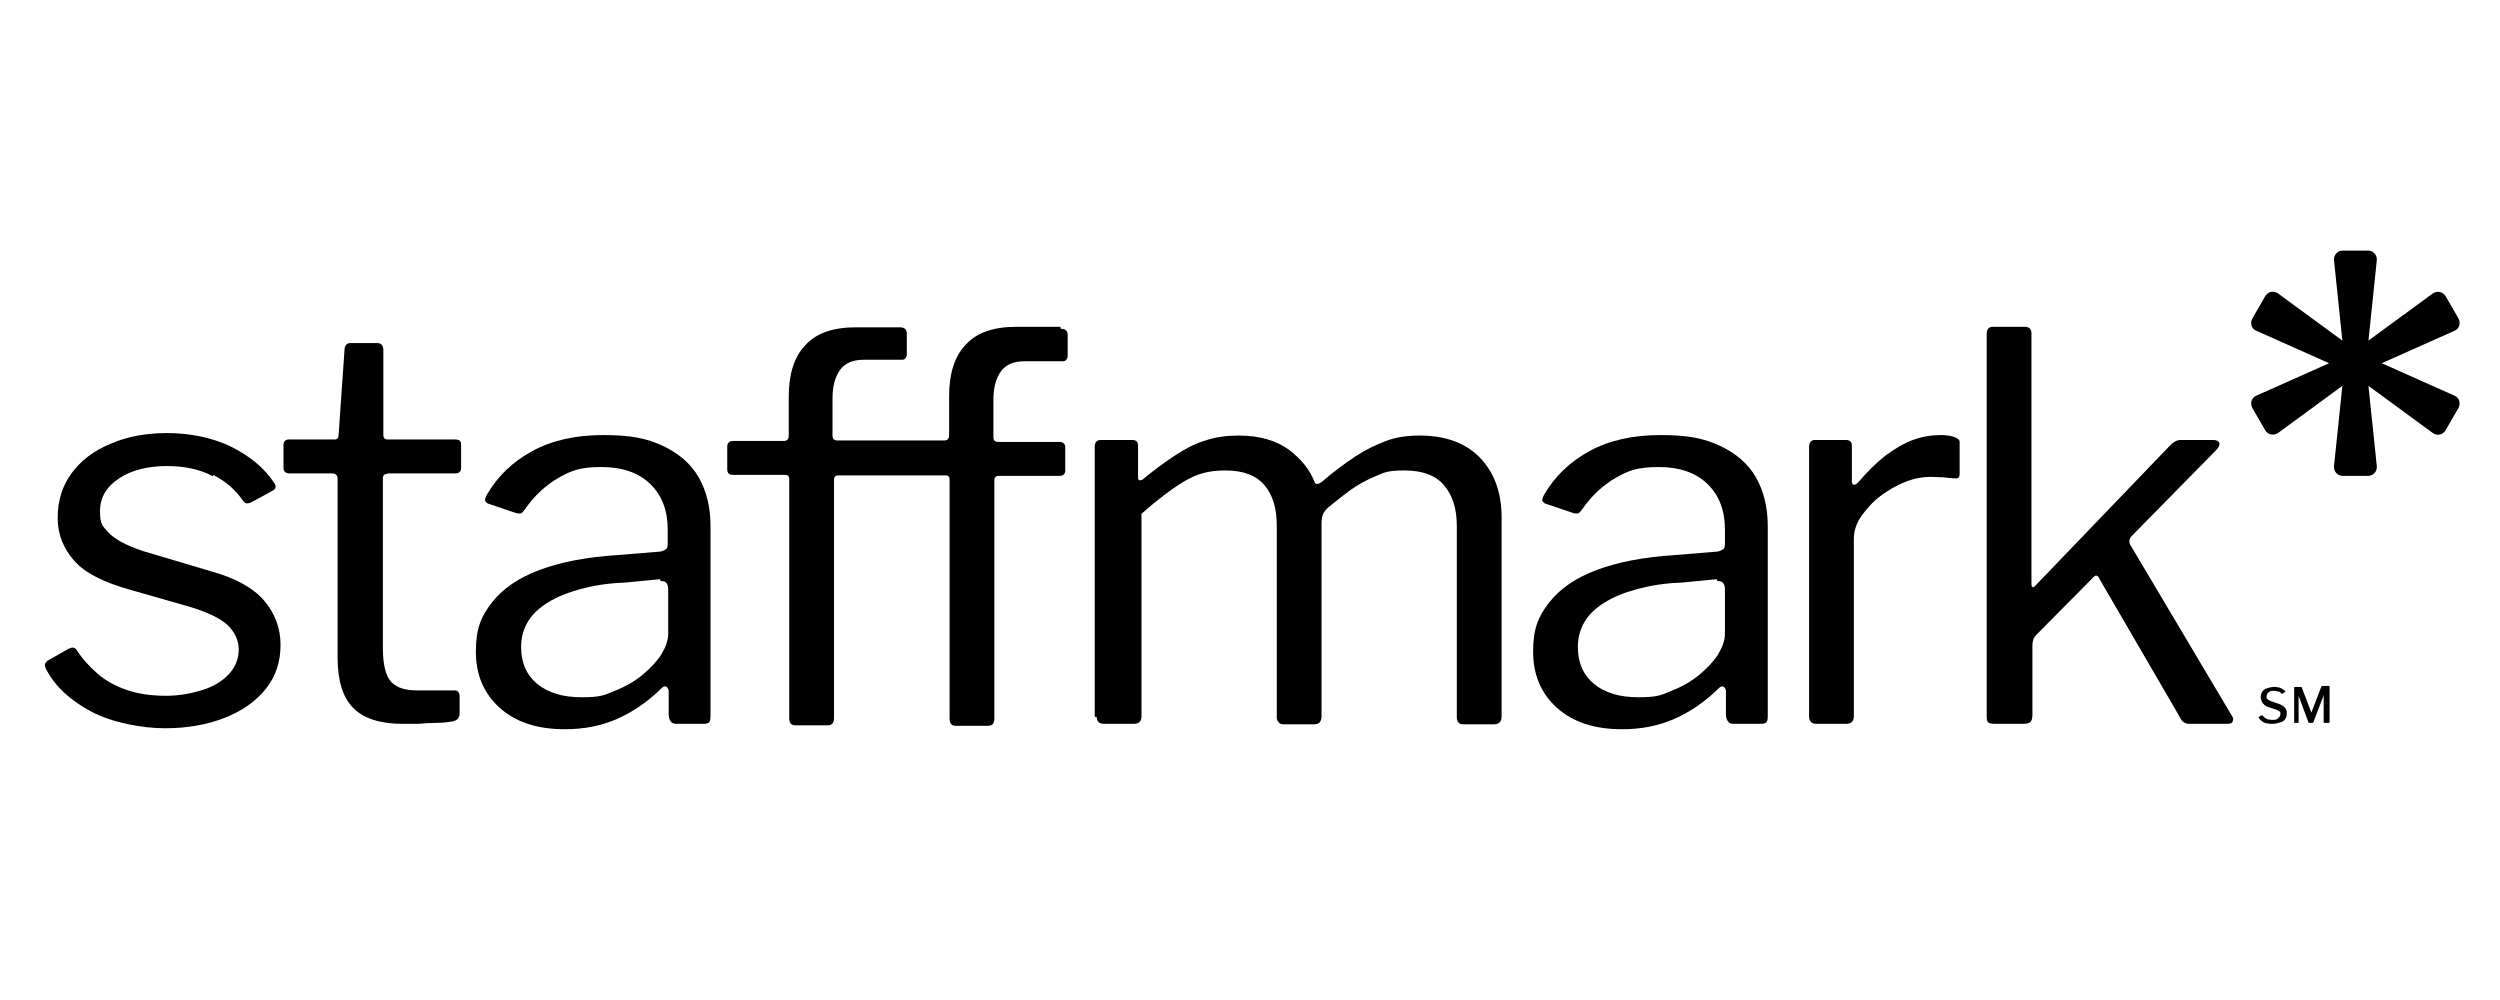
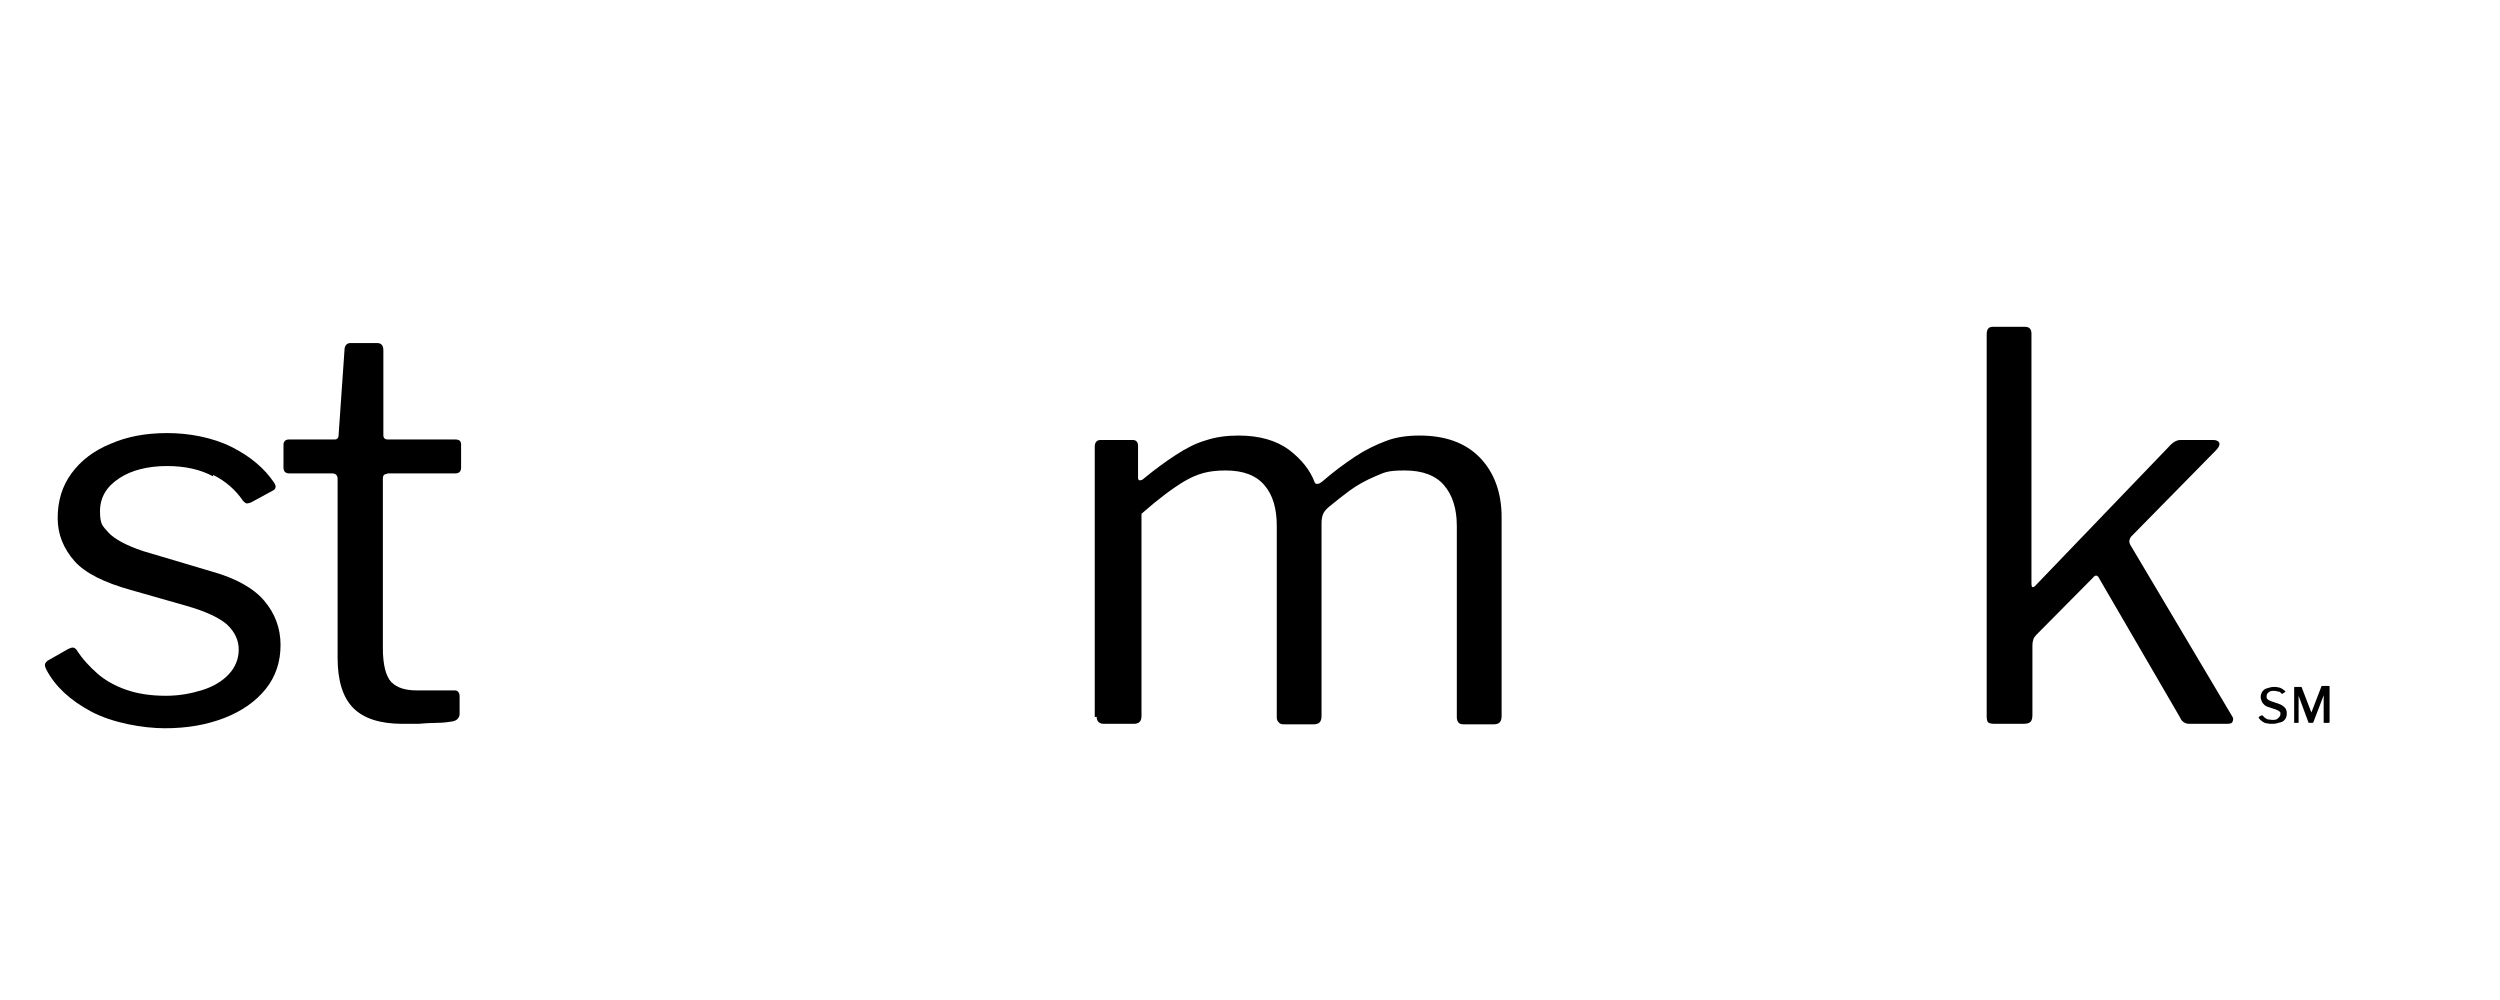
<svg xmlns="http://www.w3.org/2000/svg" width="500" viewBox="0 0 375 150" height="200" preserveAspectRatio="xMidYMid meet">
  <path fill="#000000" d="M 31.973 71.457 C 30.055 70.422 27.766 69.906 25.035 69.906 C 22.305 69.906 19.723 70.496 17.875 71.75 C 15.957 73.004 15 74.629 15 76.695 C 15 78.762 15.441 78.91 16.254 79.867 C 17.141 80.828 18.836 81.789 21.492 82.672 L 31.676 85.699 C 35.367 86.73 38.023 88.207 39.645 90.125 C 41.27 92.043 42.082 94.258 42.082 96.77 C 42.082 99.277 41.344 101.492 39.867 103.336 C 38.391 105.18 36.324 106.656 33.668 107.688 C 31.012 108.723 28.062 109.238 24.738 109.238 C 21.418 109.238 16.844 108.426 13.672 106.73 C 10.496 105.031 8.285 102.965 6.957 100.457 C 6.809 100.164 6.734 99.941 6.734 99.719 C 6.734 99.5 6.883 99.352 7.102 99.129 L 10.203 97.359 C 10.496 97.211 10.719 97.137 10.941 97.137 C 11.16 97.137 11.309 97.285 11.457 97.434 C 12.344 98.832 13.449 100.016 14.629 101.047 C 15.812 102.082 17.285 102.895 18.984 103.484 C 20.68 104.074 22.672 104.367 24.887 104.367 C 26.953 104.367 28.797 104 30.422 103.484 C 32.047 102.965 33.375 102.156 34.332 101.121 C 35.293 100.09 35.809 98.832 35.809 97.434 C 35.809 96.031 35.219 94.773 34.039 93.668 C 32.855 92.637 30.793 91.676 27.914 90.863 L 19.648 88.504 C 15.664 87.395 12.785 85.992 11.16 84.148 C 9.539 82.305 8.652 80.164 8.652 77.73 C 8.652 75.145 9.316 72.934 10.719 71.012 C 12.121 69.094 14.039 67.617 16.547 66.586 C 19.059 65.48 21.863 64.961 25.109 64.961 C 28.355 64.961 31.898 65.625 34.703 67.027 C 37.508 68.43 39.645 70.203 41.121 72.414 C 41.27 72.637 41.344 72.859 41.344 73.004 C 41.344 73.152 41.27 73.375 41.047 73.523 L 37.652 75.367 C 37.434 75.441 37.211 75.516 37.062 75.516 C 36.844 75.516 36.695 75.367 36.473 75.145 C 35.367 73.523 33.891 72.195 31.973 71.234 Z M 31.973 71.457 " fill-opacity="1" fill-rule="nonzero" />
  <path fill="#000000" d="M 58.094 71.086 C 57.652 71.086 57.43 71.309 57.43 71.75 L 57.43 97.211 C 57.43 99.719 57.875 101.418 58.684 102.301 C 59.57 103.188 60.824 103.559 62.523 103.559 L 68.059 103.559 C 68.352 103.559 68.574 103.559 68.723 103.777 C 68.871 103.926 68.941 104.148 68.941 104.441 L 68.941 107.172 C 68.871 107.688 68.574 108.059 67.91 108.207 C 67.395 108.281 66.582 108.426 65.621 108.426 C 64.664 108.426 63.629 108.5 62.746 108.574 C 61.785 108.574 61.047 108.574 60.383 108.574 C 56.988 108.574 54.555 107.762 53.004 106.215 C 51.453 104.664 50.641 102.156 50.641 98.688 L 50.641 71.824 C 50.641 71.309 50.348 71.012 49.832 71.012 L 43.41 71.012 C 42.82 71.012 42.523 70.719 42.523 70.129 L 42.523 66.734 C 42.523 66.215 42.82 65.922 43.336 65.922 L 50.199 65.922 C 50.566 65.922 50.789 65.699 50.789 65.258 L 51.676 52.492 C 51.676 51.828 52.043 51.457 52.559 51.457 L 56.547 51.457 C 57.211 51.457 57.504 51.828 57.504 52.566 L 57.504 65.258 C 57.504 65.699 57.727 65.922 58.168 65.922 L 68.277 65.922 C 68.871 65.922 69.164 66.145 69.164 66.66 L 69.164 70.129 C 69.164 70.719 68.871 71.012 68.277 71.012 L 58.094 71.012 Z M 58.094 71.086 " fill-opacity="1" fill-rule="nonzero" />
-   <path fill="#000000" d="M 92.559 107.836 C 90.195 108.871 87.613 109.387 84.734 109.387 C 80.527 109.387 77.281 108.281 74.922 106.141 C 72.559 104 71.379 101.195 71.379 97.727 C 71.379 94.258 72.191 92.414 73.812 90.348 C 75.438 88.281 77.797 86.656 80.973 85.477 C 84.145 84.297 87.98 83.559 92.633 83.262 L 98.902 82.746 C 99.199 82.746 99.492 82.598 99.789 82.453 C 100.086 82.305 100.156 82.008 100.156 81.566 L 100.156 79.426 C 100.156 76.547 99.273 74.262 97.5 72.562 C 95.73 70.867 93.297 70.055 90.195 70.055 C 87.098 70.055 85.695 70.57 83.777 71.676 C 81.855 72.785 80.16 74.336 78.684 76.473 C 78.461 76.77 78.316 76.918 78.168 76.992 C 78.02 77.066 77.797 76.992 77.504 76.992 L 73.148 75.516 C 73 75.441 72.855 75.293 72.781 75.145 C 72.707 75 72.781 74.703 73 74.262 C 74.625 71.457 76.84 69.316 79.789 67.691 C 82.742 66.07 86.285 65.258 90.492 65.258 C 94.699 65.258 97.059 65.773 99.422 66.879 C 101.781 67.988 103.625 69.539 104.809 71.605 C 105.988 73.672 106.578 76.105 106.578 78.984 L 106.578 107.395 C 106.578 107.91 106.504 108.207 106.355 108.352 C 106.211 108.5 105.914 108.574 105.547 108.574 L 101.414 108.574 C 101.043 108.574 100.75 108.426 100.602 108.207 C 100.453 107.984 100.305 107.688 100.305 107.246 L 100.305 103.559 C 100.086 102.82 99.641 102.746 99.051 103.41 C 97.059 105.328 94.918 106.805 92.559 107.836 Z M 98.977 86.879 L 93.664 87.395 C 91.23 87.469 89.016 87.84 87.098 88.355 C 85.18 88.871 83.555 89.535 82.227 90.348 C 80.898 91.16 79.863 92.117 79.199 93.227 C 78.535 94.332 78.168 95.586 78.168 97.062 C 78.168 99.426 78.98 101.27 80.602 102.598 C 82.227 103.926 84.441 104.59 87.242 104.59 C 90.047 104.59 90.637 104.293 92.188 103.629 C 93.738 103.039 95.141 102.23 96.32 101.27 C 97.574 100.234 98.535 99.203 99.199 98.168 C 99.863 97.062 100.23 96.031 100.23 95.07 L 100.23 88.43 C 100.23 87.543 99.863 87.102 99.125 87.176 Z M 98.977 86.879 " fill-opacity="1" fill-rule="nonzero" />
  <path fill="#000000" d="M 164.211 107.543 L 164.211 67.027 C 164.211 66.363 164.508 65.996 165.098 65.996 L 169.895 65.996 C 170.41 65.996 170.707 66.289 170.707 66.879 L 170.707 71.531 C 170.707 71.824 170.707 71.973 170.926 72.047 C 171.074 72.047 171.297 72.047 171.52 71.824 C 173.215 70.422 174.84 69.242 176.312 68.281 C 177.789 67.324 179.266 66.512 180.816 66.07 C 182.367 65.551 183.988 65.332 185.762 65.332 C 188.934 65.332 191.441 66.07 193.359 67.473 C 195.281 68.945 196.535 70.57 197.199 72.34 C 197.273 72.562 197.492 72.637 197.715 72.562 C 197.938 72.562 198.156 72.34 198.379 72.195 C 200.078 70.719 201.699 69.539 203.25 68.504 C 204.801 67.473 206.348 66.734 207.898 66.145 C 209.449 65.551 211.145 65.332 212.918 65.332 C 216.828 65.332 219.852 66.438 221.992 68.652 C 224.133 70.867 225.242 73.891 225.242 77.582 L 225.242 107.395 C 225.242 108.281 224.871 108.648 224.059 108.648 L 219.559 108.648 C 219.188 108.648 218.895 108.574 218.746 108.352 C 218.598 108.133 218.523 107.91 218.523 107.617 L 218.523 78.91 C 218.523 76.254 217.859 74.262 216.605 72.785 C 215.352 71.309 213.359 70.57 210.703 70.57 C 208.047 70.57 207.676 70.867 206.273 71.457 C 204.871 72.047 203.543 72.785 202.438 73.598 C 201.258 74.48 200.223 75.293 199.34 76.031 C 198.895 76.398 198.602 76.77 198.453 77.137 C 198.305 77.508 198.23 77.949 198.23 78.465 L 198.23 107.395 C 198.23 108.281 197.863 108.648 197.051 108.648 L 192.551 108.648 C 192.254 108.648 191.957 108.574 191.812 108.352 C 191.59 108.133 191.516 107.91 191.516 107.617 L 191.516 78.91 C 191.516 76.254 190.926 74.262 189.672 72.785 C 188.418 71.309 186.5 70.57 183.84 70.57 C 181.184 70.57 179.562 71.086 177.645 72.195 C 175.797 73.301 173.656 74.926 171.223 77.066 L 171.223 107.395 C 171.223 108.207 170.855 108.574 170.043 108.574 L 165.613 108.574 C 164.875 108.574 164.508 108.207 164.508 107.543 Z M 164.211 107.543 " fill-opacity="1" fill-rule="nonzero" />
-   <path fill="#000000" d="M 251.141 107.836 C 248.781 108.871 246.199 109.387 243.32 109.387 C 239.113 109.387 235.867 108.281 233.504 106.141 C 231.145 104 229.965 101.195 229.965 97.727 C 229.965 94.258 230.773 92.414 232.398 90.348 C 234.023 88.281 236.383 86.656 239.555 85.477 C 242.73 84.297 246.566 83.559 251.215 83.262 L 257.488 82.746 C 257.785 82.746 258.078 82.598 258.375 82.453 C 258.668 82.305 258.742 82.008 258.742 81.566 L 258.742 79.426 C 258.742 76.547 257.859 74.262 256.086 72.562 C 254.316 70.867 251.879 70.055 248.781 70.055 C 245.68 70.055 244.281 70.57 242.359 71.676 C 240.441 72.785 238.746 74.336 237.27 76.473 C 237.047 76.77 236.898 76.918 236.754 76.992 C 236.605 77.066 236.383 76.992 236.09 76.992 L 231.734 75.516 C 231.586 75.441 231.438 75.293 231.367 75.145 C 231.293 75 231.367 74.703 231.586 74.262 C 233.211 71.457 235.426 69.316 238.375 67.691 C 241.328 66.07 244.871 65.258 249.074 65.258 C 253.281 65.258 255.645 65.773 258.004 66.879 C 260.367 67.988 262.211 69.539 263.391 71.605 C 264.574 73.672 265.164 76.105 265.164 78.984 L 265.164 107.395 C 265.164 107.91 265.09 108.207 264.941 108.352 C 264.793 108.5 264.5 108.574 264.129 108.574 L 259.996 108.574 C 259.629 108.574 259.332 108.426 259.188 108.207 C 259.039 107.984 258.891 107.688 258.891 107.246 L 258.891 103.559 C 258.668 102.82 258.227 102.746 257.637 103.41 C 255.645 105.328 253.504 106.805 251.141 107.836 Z M 257.488 86.879 L 252.176 87.395 C 249.742 87.469 247.527 87.84 245.609 88.355 C 243.688 88.871 242.066 89.535 240.738 90.348 C 239.41 91.16 238.375 92.117 237.711 93.227 C 237.047 94.332 236.68 95.586 236.68 97.062 C 236.68 99.426 237.492 101.27 239.113 102.598 C 240.738 103.926 242.949 104.59 245.754 104.59 C 248.559 104.59 249.148 104.293 250.699 103.629 C 252.25 103.039 253.652 102.23 254.832 101.27 C 256.086 100.234 257.047 99.203 257.711 98.168 C 258.375 97.062 258.742 96.031 258.742 95.07 L 258.742 88.43 C 258.742 87.543 258.375 87.102 257.637 87.176 Z M 257.488 86.879 " fill-opacity="1" fill-rule="nonzero" />
-   <path fill="#000000" d="M 271.656 108.281 C 271.438 108.059 271.363 107.836 271.363 107.543 L 271.363 67.027 C 271.363 66.363 271.656 65.996 272.246 65.996 L 276.898 65.996 C 277.488 65.996 277.781 66.289 277.781 66.879 L 277.781 72.121 C 277.781 72.414 277.855 72.637 278.004 72.711 C 278.152 72.711 278.371 72.711 278.668 72.414 C 280.07 70.793 281.473 69.391 282.801 68.355 C 284.203 67.324 285.531 66.512 286.934 65.996 C 288.336 65.48 289.738 65.258 291.141 65.258 C 292.543 65.258 293.945 65.625 293.945 66.289 L 293.945 71.086 C 293.945 71.605 293.723 71.824 293.207 71.75 C 292.688 71.75 292.172 71.676 291.582 71.605 C 290.992 71.605 290.328 71.531 289.59 71.531 C 288.41 71.531 287.152 71.75 285.824 72.27 C 284.496 72.785 283.242 73.523 282.062 74.406 C 280.883 75.293 279.996 76.328 279.184 77.434 C 278.445 78.539 278.078 79.648 278.078 80.828 L 278.078 107.395 C 278.078 108.207 277.707 108.574 276.898 108.574 L 272.469 108.574 C 272.102 108.574 271.805 108.5 271.656 108.281 Z M 271.656 108.281 " fill-opacity="1" fill-rule="nonzero" />
  <path fill="#000000" d="M 334.898 108.207 C 334.824 108.5 334.531 108.574 334.016 108.574 L 328.406 108.574 C 328.109 108.574 327.816 108.5 327.594 108.352 C 327.371 108.207 327.152 107.984 327.004 107.617 L 314.902 86.805 C 314.828 86.586 314.68 86.438 314.531 86.363 C 314.383 86.289 314.164 86.363 313.941 86.656 L 305.457 95.219 C 305.234 95.438 305.086 95.66 305.012 95.883 C 304.938 96.105 304.863 96.398 304.863 96.84 L 304.863 107.172 C 304.863 107.688 304.793 108.059 304.57 108.281 C 304.348 108.5 303.98 108.574 303.391 108.574 L 299.258 108.574 C 298.738 108.574 298.371 108.5 298.223 108.352 C 298.074 108.207 298.004 107.91 298.004 107.469 L 298.004 50.129 C 298.004 49.391 298.297 49.023 298.887 49.023 L 303.758 49.023 C 304.422 49.023 304.719 49.391 304.719 50.055 L 304.719 87.32 C 304.719 87.766 304.719 87.984 304.863 88.059 C 304.938 88.133 305.16 88.059 305.527 87.617 L 325.379 66.953 C 325.969 66.289 326.562 65.996 327.078 65.996 L 331.949 65.996 C 332.465 65.996 332.758 66.145 332.906 66.438 C 332.98 66.734 332.832 67.102 332.391 67.547 L 319.699 80.461 C 319.551 80.605 319.477 80.828 319.402 81.051 C 319.402 81.27 319.402 81.566 319.625 81.859 L 334.75 107.32 C 334.973 107.617 335.047 107.91 334.898 108.207 Z M 334.898 108.207 " fill-opacity="1" fill-rule="nonzero" />
-   <path fill="#000000" d="M 159.047 49.023 L 152.406 49.023 C 149.012 49.023 146.5 49.906 144.879 51.68 C 143.18 53.449 142.367 56.031 142.367 59.426 L 142.367 65.258 C 142.367 65.773 142.148 66.07 141.629 66.07 L 125.617 66.07 C 125.102 66.07 124.879 65.848 124.879 65.332 L 124.879 59.723 C 124.879 57.953 125.25 56.551 125.988 55.516 C 126.723 54.484 127.906 53.965 129.527 53.965 L 135.137 53.965 C 135.434 53.965 135.652 53.965 135.801 53.746 C 135.949 53.598 136.023 53.375 136.023 53.156 L 136.023 50.055 C 136.023 49.391 135.652 49.098 134.988 49.098 L 128.348 49.098 C 124.953 49.098 122.445 49.98 120.82 51.754 C 119.125 53.523 118.312 56.105 118.312 59.5 L 118.312 65.332 C 118.312 65.848 118.09 66.145 117.574 66.145 L 109.973 66.145 C 109.676 66.145 109.457 66.215 109.309 66.363 C 109.16 66.512 109.086 66.734 109.086 66.953 L 109.086 70.422 C 109.086 70.941 109.383 71.234 109.898 71.234 L 117.797 71.234 C 118.164 71.234 118.387 71.457 118.387 71.824 L 118.387 107.762 C 118.387 108.426 118.68 108.797 119.27 108.797 L 124.141 108.797 C 124.805 108.797 125.102 108.426 125.102 107.688 L 125.102 71.973 C 125.102 71.531 125.32 71.309 125.766 71.309 L 141.852 71.309 C 142.223 71.309 142.441 71.531 142.441 71.898 L 142.441 107.836 C 142.441 108.5 142.738 108.871 143.328 108.871 L 148.199 108.871 C 148.863 108.871 149.156 108.5 149.156 107.762 L 149.156 72.047 C 149.156 71.605 149.379 71.383 149.82 71.383 L 158.973 71.383 C 159.488 71.383 159.785 71.086 159.785 70.57 L 159.785 67.102 C 159.785 66.879 159.785 66.734 159.562 66.512 C 159.414 66.363 159.195 66.289 158.973 66.289 L 149.75 66.289 C 149.23 66.289 149.012 66.07 149.012 65.551 L 149.012 59.945 C 149.012 58.172 149.379 56.77 150.117 55.738 C 150.855 54.703 152.035 54.188 153.66 54.188 L 159.27 54.188 C 159.562 54.188 159.785 54.188 159.934 53.965 C 160.078 53.82 160.152 53.598 160.152 53.375 L 160.152 50.277 C 160.152 49.613 159.785 49.316 159.121 49.316 Z M 159.047 49.023 " fill-opacity="1" fill-rule="nonzero" />
-   <path fill="#000000" d="M 368.18 59.355 L 357.258 54.484 L 368.18 49.613 C 368.918 49.316 369.141 48.434 368.77 47.77 L 366.852 44.445 C 366.484 43.781 365.598 43.562 364.934 44.004 L 355.266 51.09 L 356.52 39.059 C 356.594 38.25 356.004 37.586 355.191 37.586 L 351.43 37.586 C 350.617 37.586 350.027 38.25 350.102 39.059 L 351.355 51.09 L 341.688 44.004 C 341.023 43.562 340.211 43.711 339.77 44.445 L 337.852 47.77 C 337.48 48.434 337.703 49.316 338.441 49.613 L 349.363 54.484 L 338.441 59.355 C 337.703 59.648 337.48 60.535 337.852 61.199 L 339.77 64.52 C 340.141 65.184 341.023 65.406 341.688 64.961 L 351.355 57.879 L 350.102 69.906 C 350.027 70.719 350.617 71.383 351.43 71.383 L 355.191 71.383 C 356.004 71.383 356.594 70.719 356.52 69.906 L 355.266 57.879 L 364.934 64.961 C 365.598 65.406 366.41 65.258 366.852 64.52 L 368.77 61.199 C 369.141 60.535 368.918 59.648 368.18 59.355 Z M 368.18 59.355 " fill-opacity="1" fill-rule="nonzero" />
  <path fill="#000000" d="M 341.836 103.777 C 341.613 103.703 341.395 103.629 341.098 103.629 C 340.805 103.629 340.508 103.629 340.285 103.852 C 340.066 104 339.992 104.223 339.992 104.441 C 339.992 104.664 339.992 104.59 339.992 104.664 C 339.992 104.738 340.066 104.812 340.211 104.957 C 340.285 105.031 340.508 105.105 340.656 105.18 L 341.762 105.551 C 342.207 105.695 342.5 105.918 342.723 106.141 C 342.941 106.359 343.016 106.656 343.016 107.023 C 343.016 107.395 342.941 107.617 342.797 107.836 C 342.648 108.059 342.426 108.281 342.059 108.352 C 341.688 108.426 341.395 108.574 340.949 108.574 C 340.508 108.574 340.359 108.574 340.066 108.5 C 339.77 108.5 339.547 108.352 339.328 108.207 C 339.105 108.059 338.957 107.91 338.812 107.688 C 338.812 107.688 338.812 107.688 338.812 107.617 C 338.812 107.617 338.812 107.617 338.812 107.543 L 339.18 107.32 C 339.18 107.32 339.254 107.32 339.328 107.32 C 339.328 107.32 339.328 107.32 339.402 107.32 C 339.547 107.469 339.621 107.617 339.77 107.688 C 339.918 107.762 340.066 107.91 340.211 107.91 C 340.359 107.91 340.582 107.984 340.805 107.984 C 341.172 107.984 341.469 107.984 341.688 107.762 C 341.91 107.543 342.059 107.395 342.059 107.172 C 342.059 106.953 342.059 106.953 342.059 106.879 C 342.059 106.805 341.91 106.73 341.836 106.656 C 341.762 106.582 341.543 106.508 341.395 106.434 L 340.285 106.066 C 339.992 105.992 339.77 105.844 339.621 105.695 C 339.477 105.551 339.328 105.402 339.254 105.18 C 339.18 104.957 339.105 104.812 339.105 104.59 C 339.105 104.293 339.18 104 339.328 103.777 C 339.477 103.559 339.695 103.336 339.992 103.262 C 340.285 103.188 340.656 103.039 341.023 103.039 C 341.395 103.039 341.543 103.039 341.762 103.113 C 341.984 103.113 342.207 103.262 342.352 103.336 C 342.5 103.484 342.723 103.559 342.797 103.703 C 342.797 103.703 342.797 103.703 342.797 103.777 L 342.352 104.074 C 342.352 104.074 342.352 104.074 342.277 104.074 C 342.133 103.926 341.984 103.777 341.836 103.703 Z M 341.836 103.777 " fill-opacity="1" fill-rule="nonzero" />
  <path fill="#000000" d="M 344.125 108.426 L 344.125 103.188 C 344.125 103.113 344.125 103.039 344.199 103.039 L 345.156 103.039 C 345.156 103.039 345.23 103.039 345.23 103.039 L 346.707 106.879 L 348.184 103.039 C 348.184 102.965 348.258 102.895 348.332 102.895 L 349.363 102.895 C 349.363 102.895 349.438 102.895 349.438 103.039 L 349.438 108.281 C 349.438 108.355 349.438 108.426 349.289 108.426 L 348.625 108.426 C 348.625 108.426 348.551 108.426 348.551 108.426 C 348.551 108.426 348.551 108.426 348.551 108.352 L 348.551 104.293 L 347 108.352 C 347 108.352 347 108.426 346.855 108.426 L 346.41 108.426 C 346.336 108.426 346.266 108.426 346.266 108.352 L 344.789 104.367 L 344.789 108.352 C 344.789 108.352 344.789 108.352 344.789 108.426 C 344.789 108.426 344.789 108.426 344.715 108.426 L 344.199 108.426 C 344.125 108.426 344.051 108.426 344.051 108.281 Z M 344.125 108.426 " fill-opacity="1" fill-rule="nonzero" />
</svg>